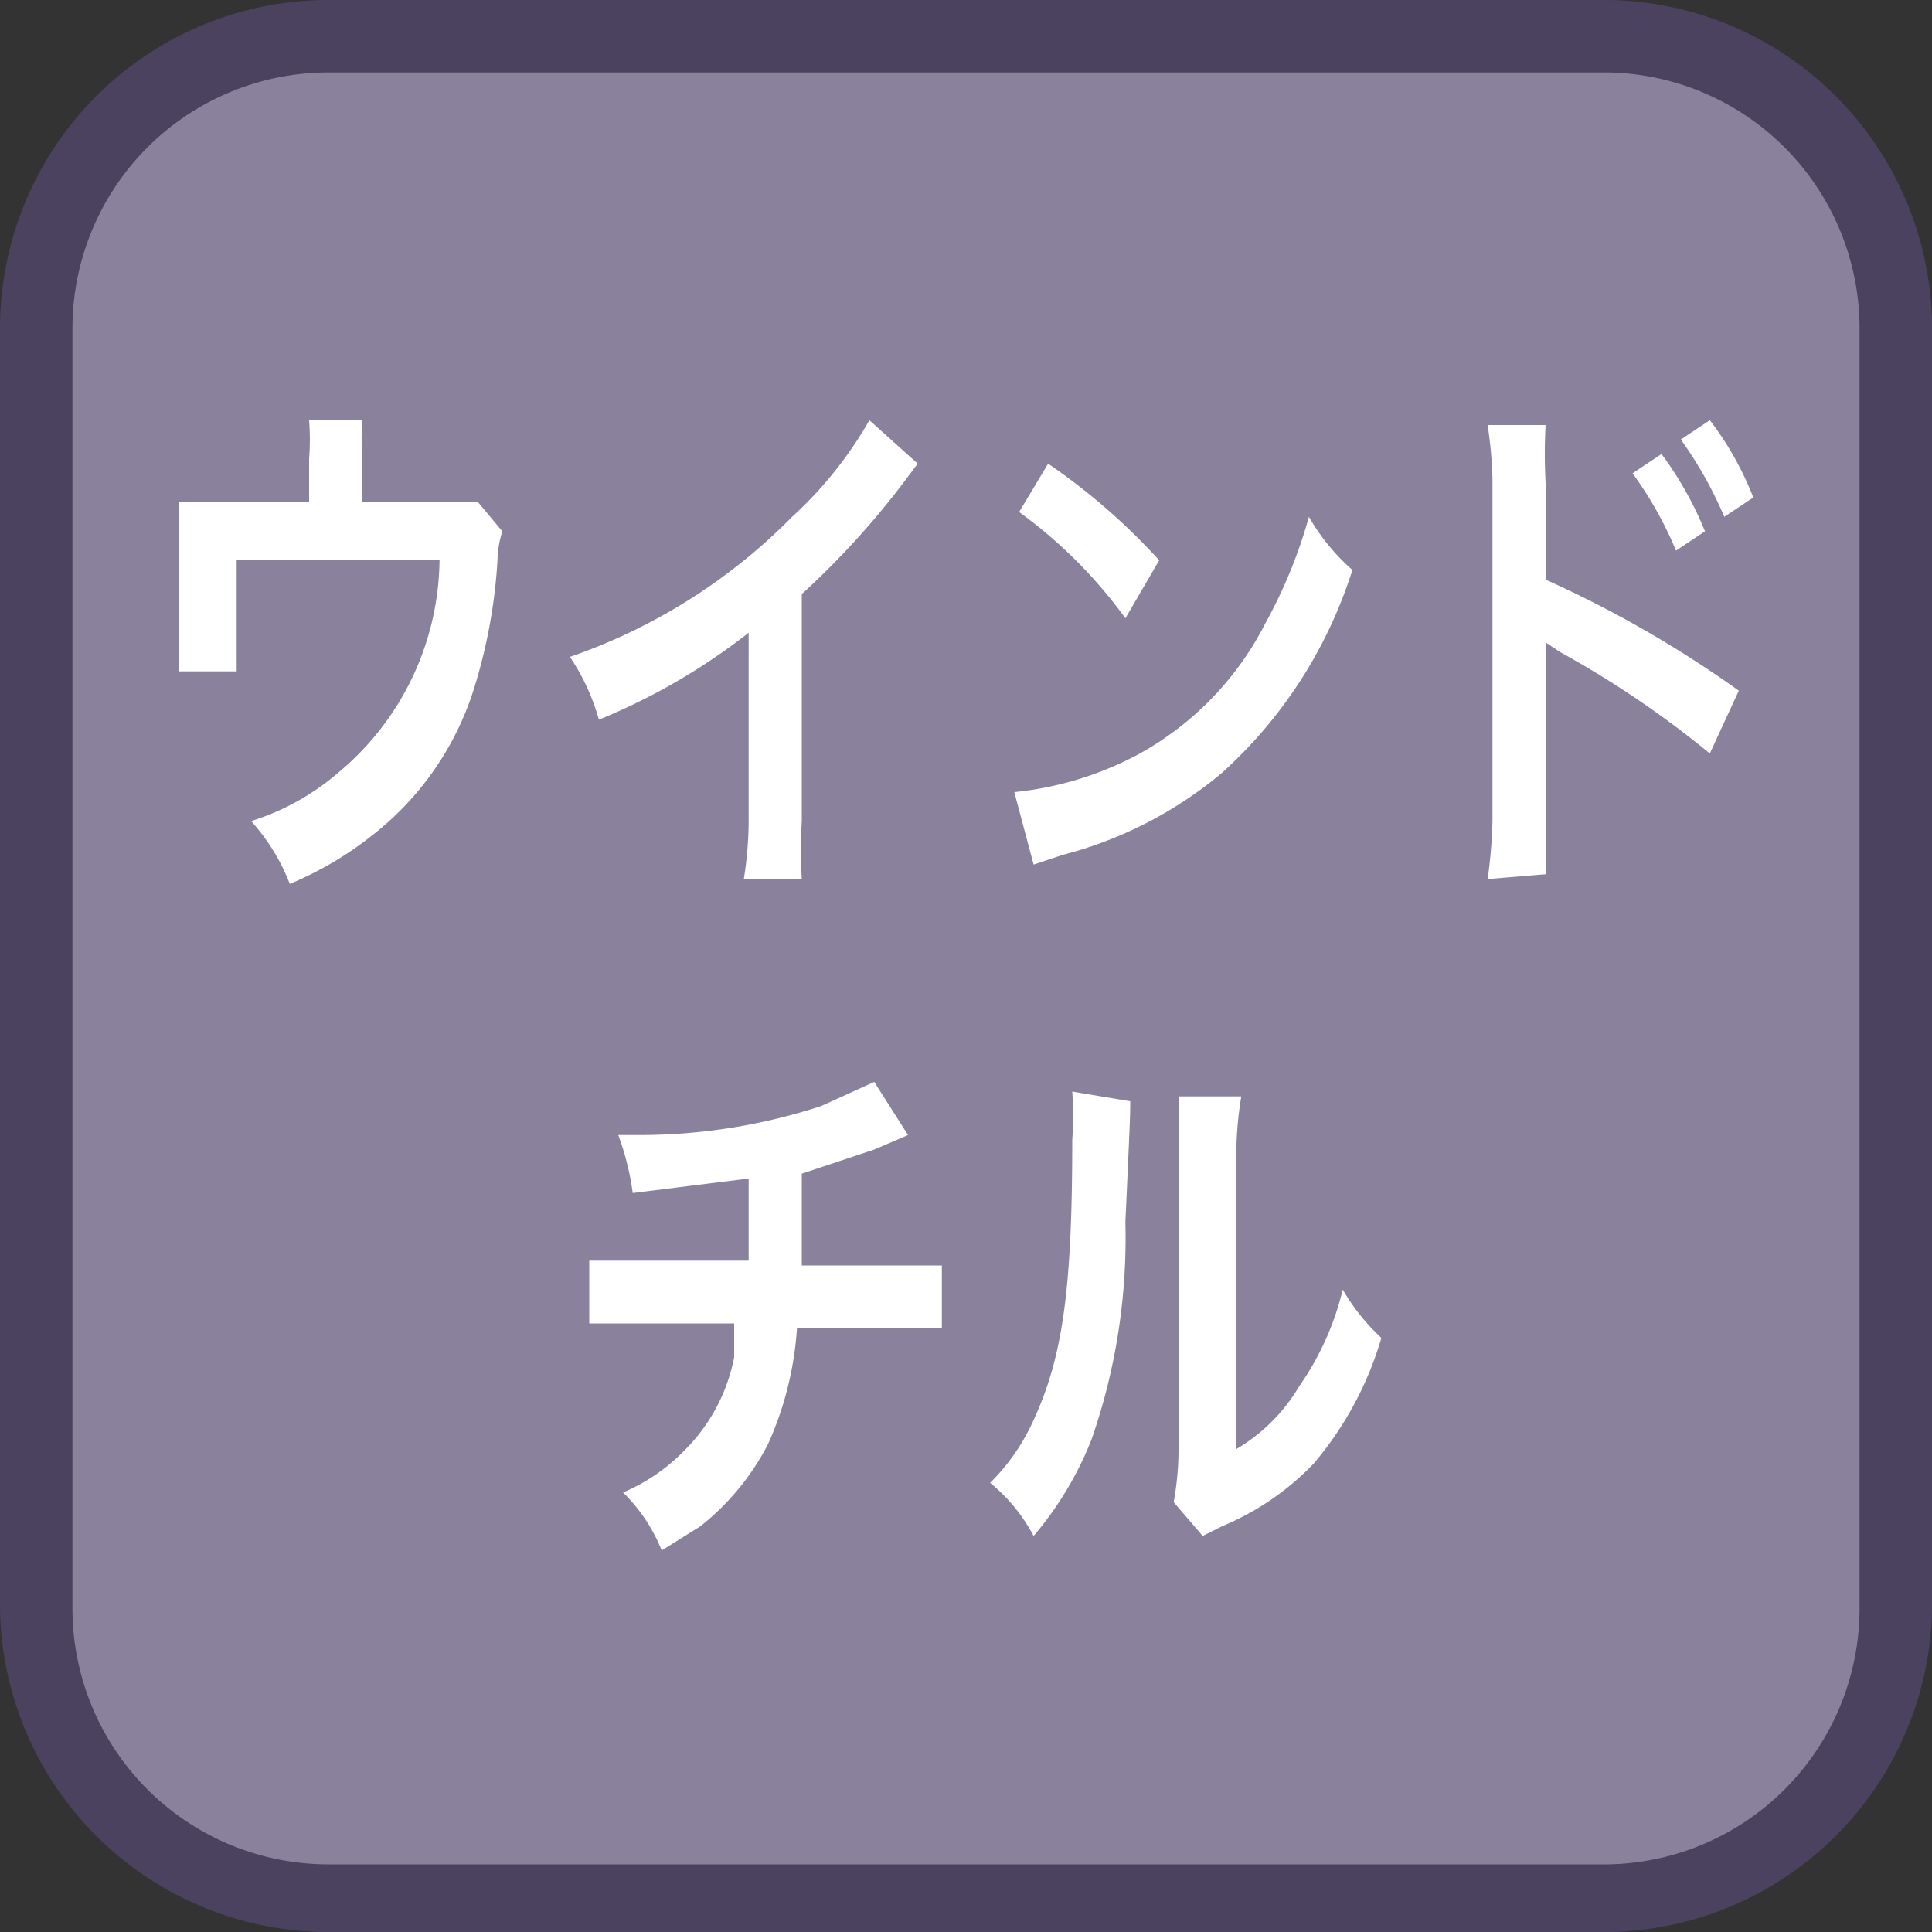
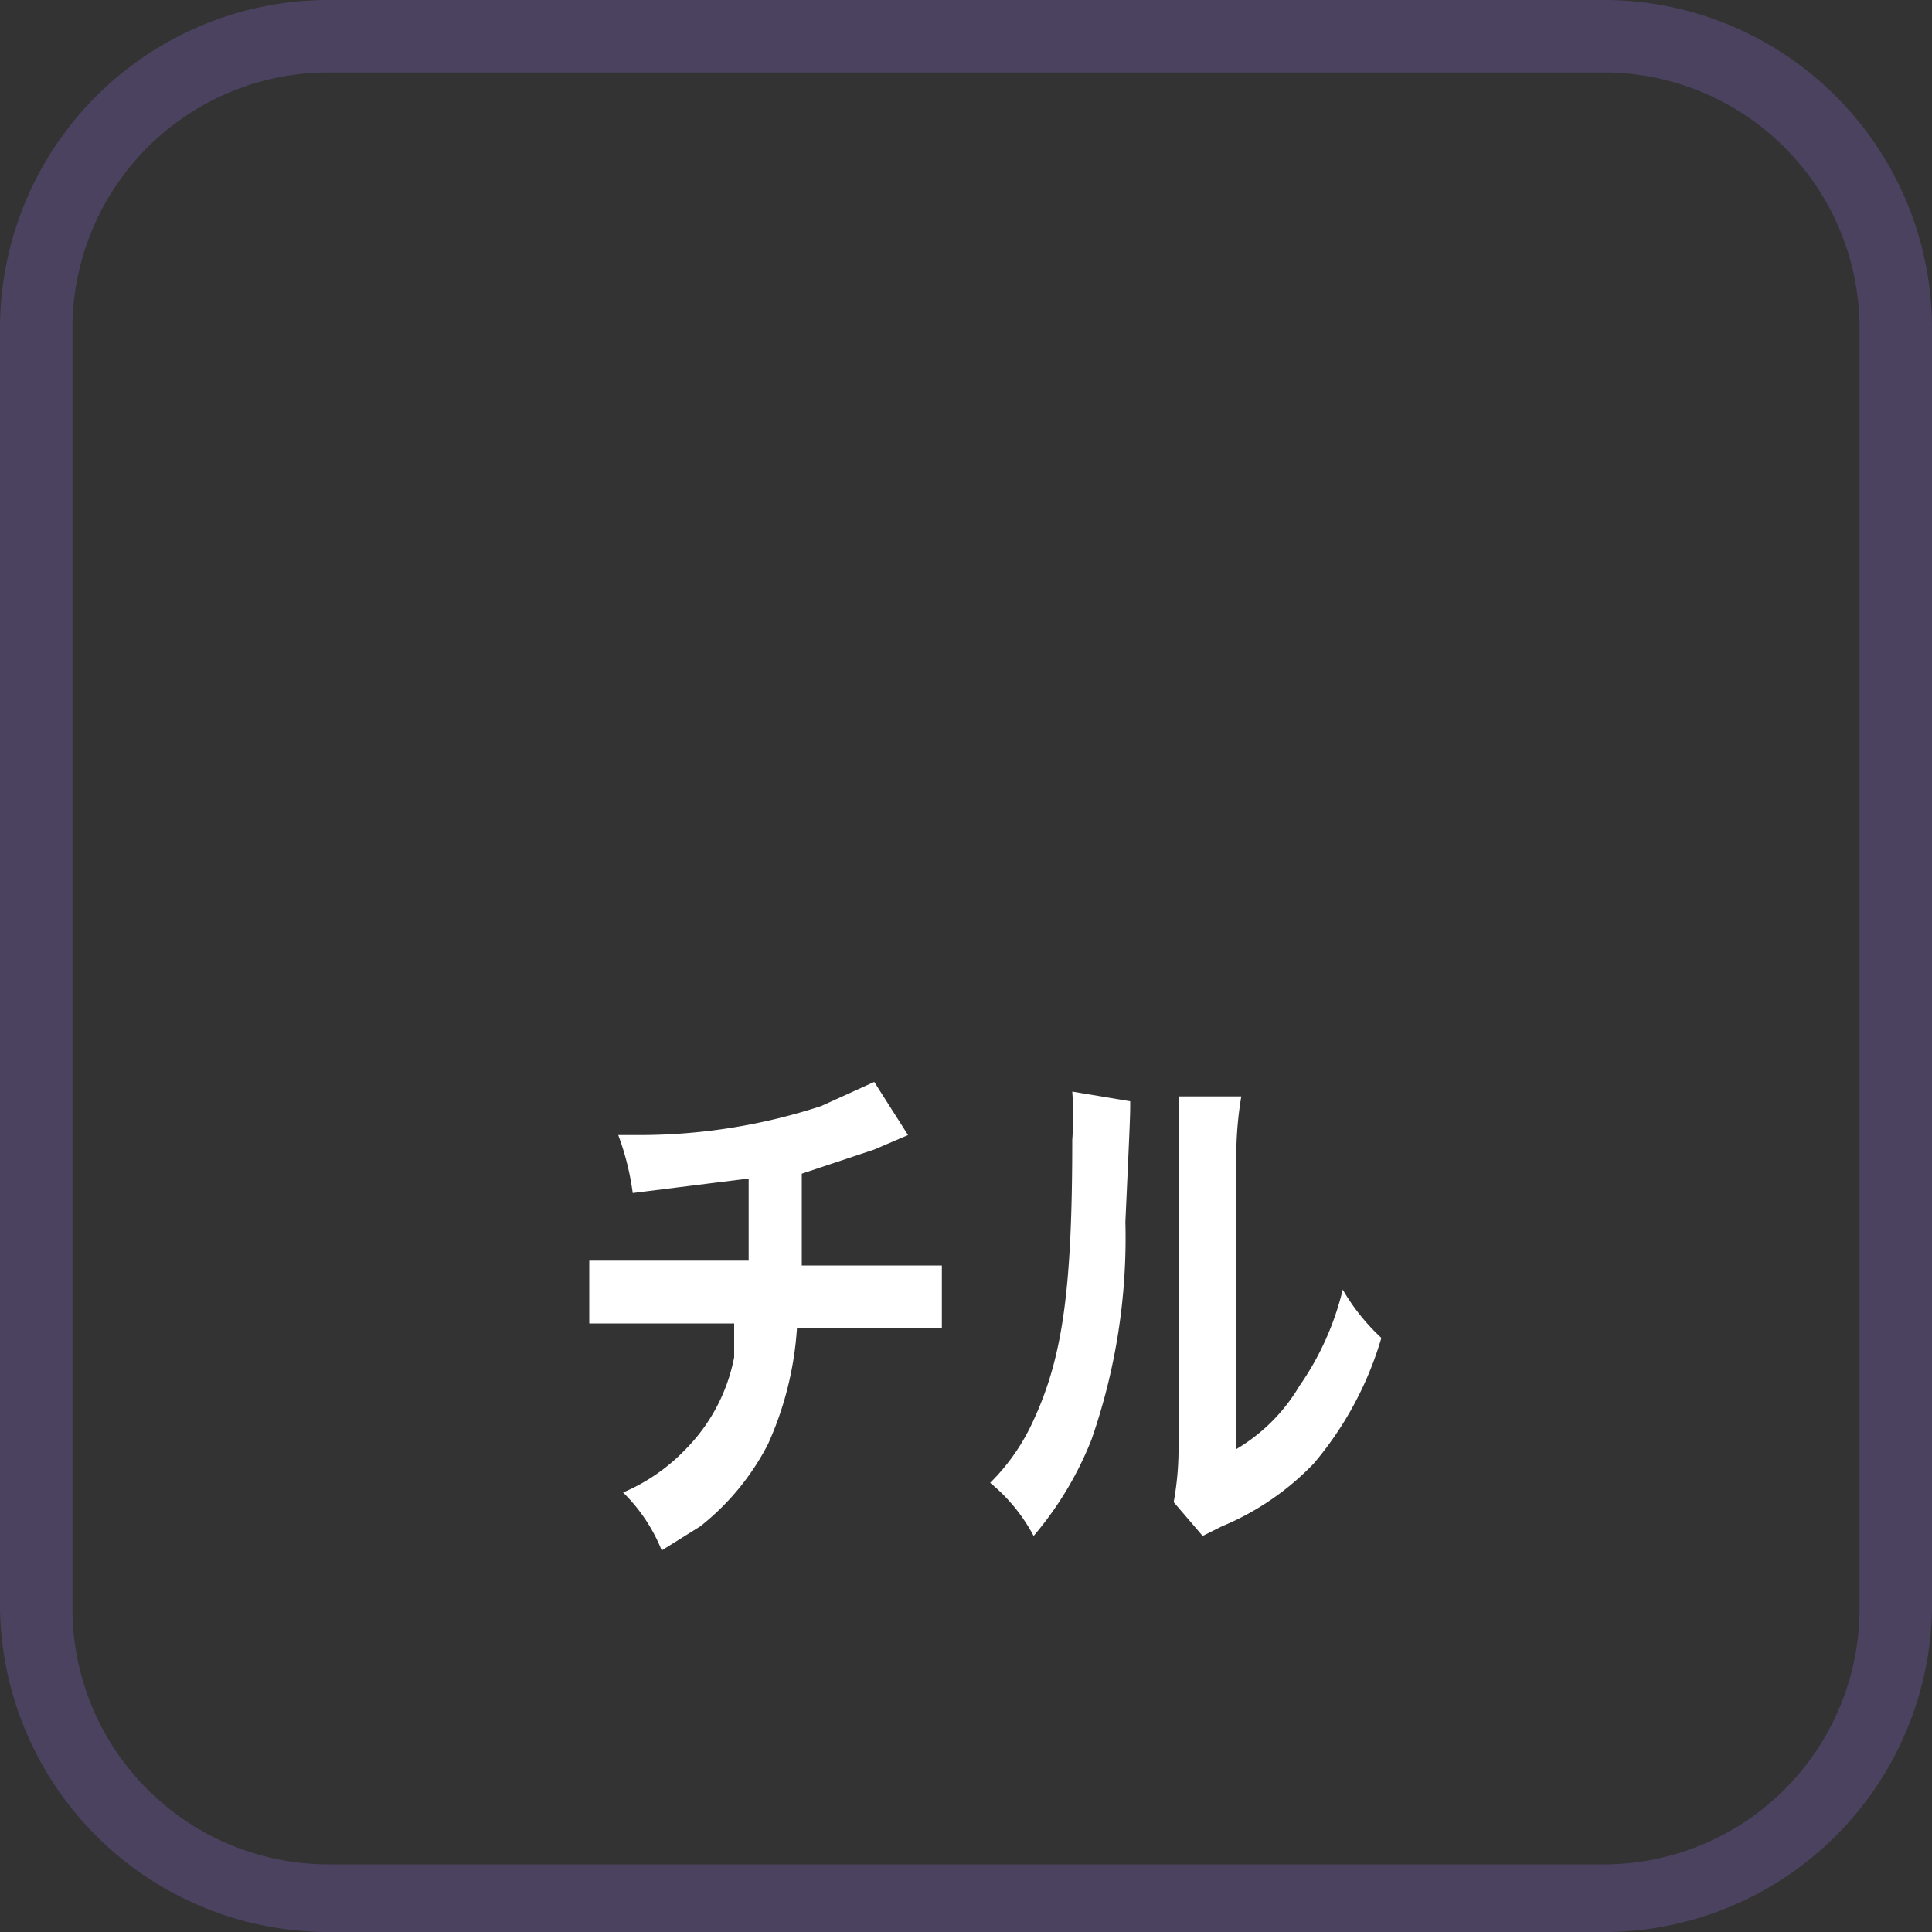
<svg xmlns="http://www.w3.org/2000/svg" id="_1" data-name="1" viewBox="0 0 40 40">
  <rect x="0" y="0" width="40" height="40" fill="#333333" stroke="none" />
  <title>function_WindChill</title>
-   <rect x="0.8" y="0.8" width="38.5" height="38.5" rx="6" ry="6" style="fill:#8a829d" />
  <path d="M33.3,1.5a5.3,5.3,0,0,1,5.2,5.3V33.3a5.3,5.3,0,0,1-5.2,5.3H6.8a5.3,5.3,0,0,1-5.3-5.3V6.8A5.3,5.3,0,0,1,6.8,1.5H33.3m0-1.5H6.8A6.8,6.8,0,0,0,0,6.8V33.3A6.8,6.8,0,0,0,6.8,40H33.3A6.8,6.8,0,0,0,40,33.3V6.8A6.8,6.8,0,0,0,33.3,0Z" style="fill:#4b4260" />
-   <path d="M10.4,11a2.1,2.1,0,0,0-.1.6,11.1,11.1,0,0,1-.5,2.7,6.2,6.2,0,0,1-2.1,3,7.2,7.2,0,0,1-1.7,1A4.2,4.2,0,0,0,5.2,17,5.1,5.1,0,0,0,7,16a5.8,5.8,0,0,0,2.1-4.4H4.9v1.4c0,.3,0,.6,0,.9H3.7c0-.3,0-.6,0-.9V11.4c0-.5,0-.7,0-1H6.4V9.5a5.3,5.3,0,0,0,0-.8H7.5a6.3,6.3,0,0,0,0,.8v.9H9.9Z" style="fill:#fff" />
-   <path d="M19,9.6l-.3.4a17.2,17.2,0,0,1-2.1,2.3V17a10.6,10.6,0,0,0,0,1.2H15.4a7.7,7.7,0,0,0,.1-1.2V13.1a13,13,0,0,1-3.1,1.8,4.5,4.5,0,0,0-.6-1.3,11.9,11.9,0,0,0,4.6-2.9A8.2,8.2,0,0,0,18,8.7Z" style="fill:#fff" />
-   <path d="M21,16.4a6.9,6.9,0,0,0,2.6-.8,6.4,6.4,0,0,0,2.6-2.7,10.2,10.2,0,0,0,.9-2.2,4.3,4.3,0,0,0,.9,1.1A9.5,9.5,0,0,1,25.3,16a8.4,8.4,0,0,1-3.3,1.7l-.6.2Zm.7-6.8A13.1,13.1,0,0,1,24,11.6l-.7,1.2a9.9,9.9,0,0,0-2.2-2.2Z" style="fill:#fff" />
-   <path d="M30.8,18.2a10.1,10.1,0,0,0,.1-1.2V9.9a8.9,8.9,0,0,0-.1-1.1H32a11.1,11.1,0,0,0,0,1.2v2A23.3,23.3,0,0,1,36,14.3l-.6,1.3a20.3,20.3,0,0,0-3.1-2.1l-.3-.2c0,.3,0,.5,0,.7v2.9c0,.6,0,.9,0,1.2Zm3.6-8.8a7.3,7.3,0,0,1,.9,1.6l-.6.4a7.7,7.7,0,0,0-.9-1.6Zm1.3,1.3a8.3,8.3,0,0,0-.9-1.6l.6-.4a6.5,6.5,0,0,1,.9,1.6Z" style="fill:#fff" />
  <path d="M18.8,23.5l-.7.3-1.5.5c0,1.5,0,1.5,0,1.9h2.9v1.3h-3a6.9,6.9,0,0,1-.6,2.4,5.2,5.2,0,0,1-1.4,1.7l-.8.5a3.5,3.5,0,0,0-.8-1.2,3.9,3.9,0,0,0,1.3-.9,3.7,3.7,0,0,0,1-1.9v-.7H12.2V26.1h3.3c0-.5,0-.9,0-1.7l-2.4.3a5.5,5.5,0,0,0-.3-1.2h.5a12.1,12.1,0,0,0,3.7-.6l1.1-.5Z" style="fill:#fff" />
  <path d="M23.4,22.8c0,.3,0,.3-.1,2.5a12.7,12.7,0,0,1-.7,4.5,7.1,7.1,0,0,1-1.2,2,3.6,3.6,0,0,0-.9-1.1,4.3,4.3,0,0,0,.9-1.3c.6-1.3.8-2.7.8-5.8a6.9,6.9,0,0,0,0-1Zm2.3-.1a7.4,7.4,0,0,0-.1,1V30a3.7,3.7,0,0,0,1.3-1.3,5.9,5.9,0,0,0,.9-2,4.3,4.3,0,0,0,.8,1,7.1,7.1,0,0,1-1.4,2.6,5.6,5.6,0,0,1-1.9,1.3l-.4.2-.6-.7a6.2,6.2,0,0,0,.1-1.2V23.4a6.2,6.2,0,0,0,0-.7Z" style="fill:#fff" />
</svg>